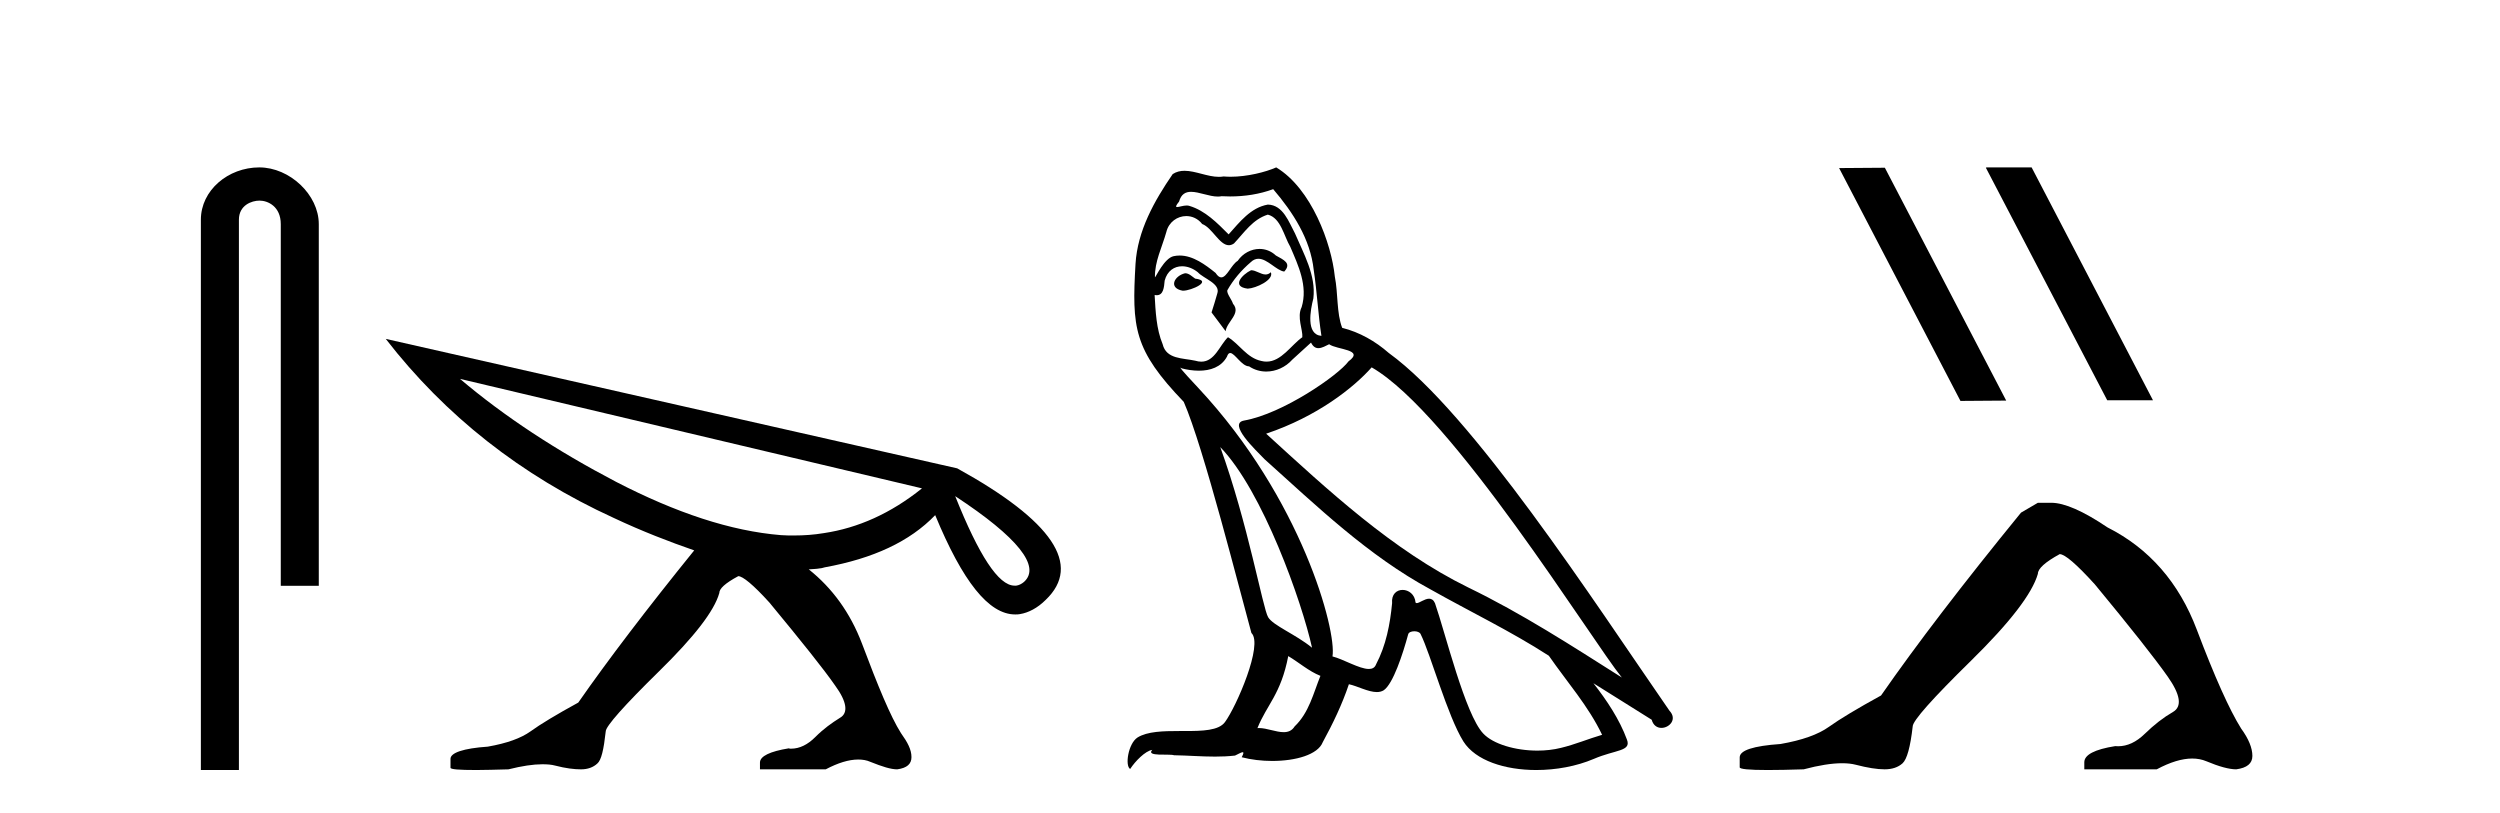
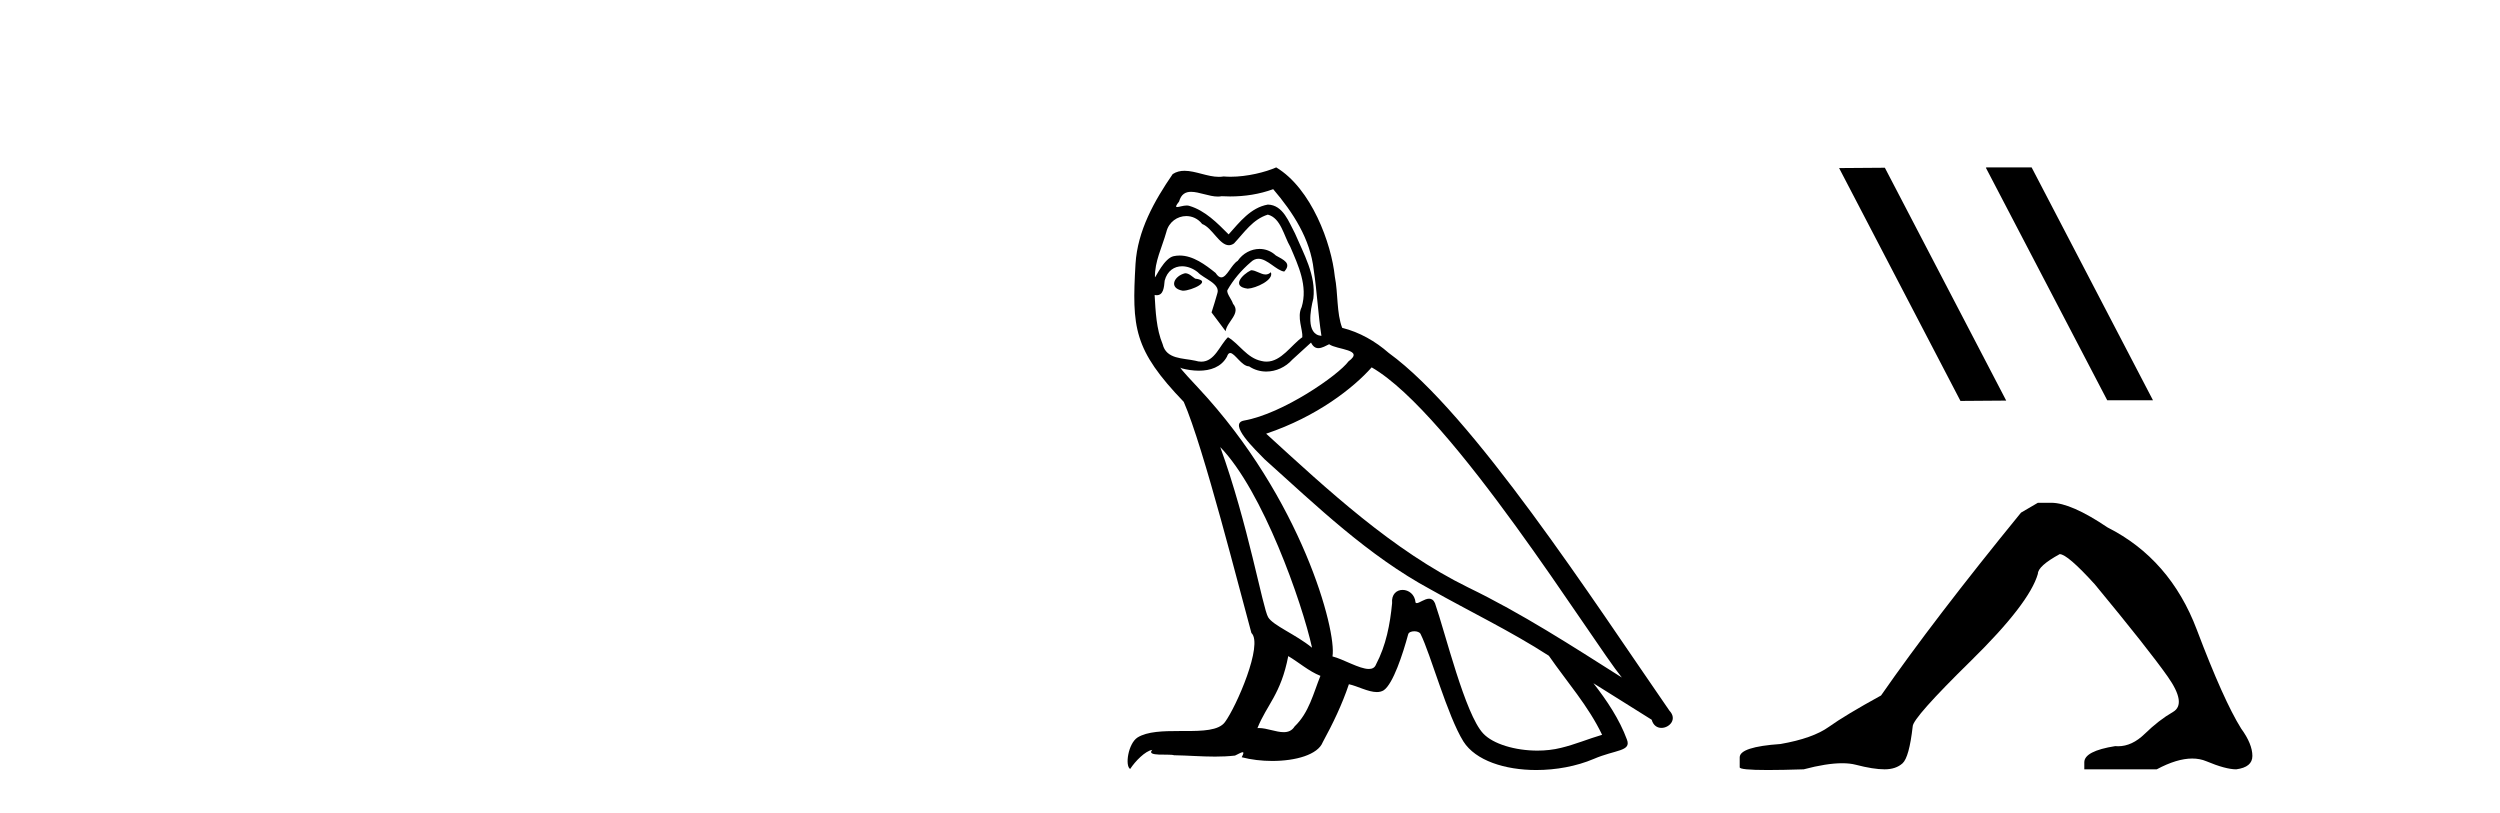
<svg xmlns="http://www.w3.org/2000/svg" width="126.0" height="41.0">
-   <path d="M 13.069 8.437 C 11.5 8.437 10.124 9.591 10.124 11.072 L 10.124 38.809 L 12.041 38.809 L 12.041 11.072 C 12.041 10.346 12.68 10.111 13.081 10.111 C 13.502 10.111 14.151 10.406 14.151 11.296 L 14.151 29.526 L 16.067 29.526 L 16.067 11.296 C 16.067 9.813 14.598 8.437 13.069 8.437 Z" style="fill:#000000;stroke:none" />
-   <path d="M 23.183 19.095 L 46.468 24.613 C 44.896 25.877 43.239 26.612 41.531 26.868 C 41.018 26.954 40.523 26.988 40.027 26.988 C 39.805 26.988 39.583 26.988 39.361 26.971 C 36.833 26.766 34.065 25.843 31.059 24.289 C 28.052 22.717 25.421 20.992 23.183 19.095 ZM 48.142 25.006 C 51.319 27.09 52.464 28.559 51.61 29.328 C 51.49 29.431 51.353 29.499 51.217 29.516 L 51.131 29.516 C 50.328 29.516 49.338 27.996 48.142 25.006 ZM 19.442 17.08 C 22.432 20.94 26.258 23.964 30.922 26.099 C 32.374 26.783 33.758 27.312 34.988 27.739 C 32.596 30.695 30.632 33.274 29.145 35.41 C 28.052 36.008 27.232 36.503 26.737 36.862 C 26.258 37.204 25.558 37.46 24.584 37.631 C 23.354 37.716 22.705 37.938 22.705 38.246 L 22.705 38.69 C 22.688 38.775 23.132 38.809 24.003 38.809 C 24.447 38.809 24.977 38.792 25.626 38.775 C 26.309 38.604 26.873 38.519 27.334 38.519 C 27.591 38.519 27.796 38.536 27.984 38.587 C 28.513 38.724 28.94 38.775 29.282 38.775 C 29.624 38.775 29.897 38.673 30.102 38.485 C 30.307 38.314 30.427 37.784 30.529 36.862 C 30.529 36.606 31.452 35.564 33.211 33.838 C 34.988 32.096 35.996 30.797 36.252 29.892 C 36.252 29.67 36.542 29.397 37.209 29.038 C 37.431 29.038 37.96 29.465 38.78 30.37 C 40.403 32.335 41.513 33.719 42.094 34.556 C 42.692 35.376 42.761 35.939 42.333 36.179 C 41.923 36.435 41.513 36.725 41.086 37.152 C 40.711 37.528 40.301 37.733 39.874 37.733 C 39.822 37.733 39.788 37.733 39.754 37.716 C 38.814 37.87 38.302 38.109 38.302 38.433 L 38.302 38.775 L 41.616 38.775 C 42.231 38.451 42.778 38.28 43.256 38.28 C 43.478 38.28 43.683 38.314 43.871 38.399 C 44.469 38.638 44.896 38.775 45.221 38.775 C 45.716 38.707 45.938 38.502 45.938 38.16 C 45.938 37.784 45.75 37.426 45.408 36.947 C 44.879 36.11 44.247 34.573 43.444 32.437 C 42.846 30.866 41.941 29.636 40.762 28.696 C 40.95 28.679 41.155 28.679 41.326 28.645 C 41.394 28.645 41.496 28.611 41.565 28.594 C 44.008 28.149 45.853 27.295 47.134 25.963 C 48.518 29.311 49.833 30.968 51.165 30.968 C 51.251 30.968 51.336 30.968 51.405 30.951 C 51.832 30.883 52.293 30.644 52.703 30.234 C 54.548 28.474 53.045 26.253 48.244 23.605 L 19.442 17.08 Z" style="fill:#000000;stroke:none" />
  <path d="M 63.054 13.619 C 62.599 13.839 62.042 14.447 62.886 14.548 C 63.291 14.531 64.219 14.109 64.051 13.721 L 64.051 13.721 C 63.963 13.804 63.874 13.834 63.785 13.834 C 63.546 13.834 63.3 13.619 63.054 13.619 ZM 59.729 13.771 C 59.172 13.906 58.885 14.514 59.594 14.649 C 59.605 14.65 59.618 14.651 59.631 14.651 C 60.039 14.651 61.151 14.156 60.235 14.042 C 60.083 13.94 59.931 13.771 59.729 13.771 ZM 64.169 9.534 C 65.165 10.699 66.043 12.049 66.211 13.603 C 66.38 14.717 66.431 15.831 66.6 16.928 C 65.806 16.861 66.043 15.628 66.194 15.038 C 66.33 13.873 65.705 12.792 65.266 11.762 C 64.962 11.205 64.675 10.328 63.899 10.311 C 63.038 10.463 62.481 11.189 61.923 11.813 C 61.349 11.239 60.742 10.615 59.948 10.378 C 59.907 10.363 59.86 10.357 59.811 10.357 C 59.633 10.357 59.425 10.435 59.329 10.435 C 59.247 10.435 59.248 10.377 59.425 10.159 C 59.532 9.78 59.755 9.668 60.03 9.668 C 60.432 9.668 60.946 9.907 61.379 9.907 C 61.444 9.907 61.508 9.901 61.569 9.889 C 61.711 9.897 61.854 9.901 61.997 9.901 C 62.735 9.901 63.476 9.789 64.169 9.534 ZM 63.899 10.817 C 64.557 10.986 64.709 11.898 65.03 12.438 C 65.435 13.383 65.924 14.413 65.604 15.476 C 65.35 15.983 65.671 16.624 65.637 16.996 C 65.074 17.391 64.58 18.226 63.833 18.226 C 63.751 18.226 63.666 18.216 63.578 18.194 C 62.835 18.042 62.464 17.333 61.89 16.996 C 61.474 17.397 61.228 18.228 60.544 18.228 C 60.45 18.228 60.347 18.212 60.235 18.178 C 59.611 18.042 58.783 18.11 58.598 17.35 C 58.277 16.574 58.243 15.713 58.193 14.869 L 58.193 14.869 C 58.23 14.876 58.264 14.879 58.296 14.879 C 58.637 14.879 58.668 14.483 58.699 14.143 C 58.83 13.649 59.184 13.42 59.577 13.42 C 59.843 13.42 60.126 13.524 60.37 13.721 C 60.657 14.042 61.535 14.295 61.349 14.801 C 61.265 15.105 61.164 15.426 61.062 15.747 L 61.771 16.692 C 61.839 16.202 62.565 15.797 62.143 15.308 C 62.075 15.088 61.822 14.801 61.856 14.632 C 62.16 14.092 62.565 13.619 63.038 13.214 C 63.165 13.09 63.295 13.042 63.425 13.042 C 63.877 13.042 64.332 13.635 64.726 13.687 C 65.114 13.265 64.692 13.096 64.304 12.877 C 64.063 12.65 63.772 12.546 63.482 12.546 C 63.06 12.546 62.64 12.766 62.379 13.147 C 62.058 13.339 61.835 13.98 61.554 13.98 C 61.465 13.98 61.37 13.917 61.265 13.755 C 60.75 13.342 60.132 12.879 59.456 12.879 C 59.357 12.879 59.256 12.889 59.155 12.91 C 58.677 13.009 58.248 13.976 58.211 13.976 C 58.211 13.976 58.21 13.975 58.209 13.974 C 58.193 13.181 58.564 12.472 58.783 11.695 C 58.906 11.185 59.343 10.89 59.789 10.89 C 60.081 10.89 60.376 11.016 60.59 11.29 C 61.092 11.476 61.461 12.359 61.933 12.359 C 62.016 12.359 62.103 12.332 62.194 12.269 C 62.717 11.712 63.139 11.053 63.899 10.817 ZM 61.501 22.533 C 63.645 24.744 65.62 30.349 66.127 32.645 C 65.3 31.97 64.169 31.531 63.915 31.109 C 63.645 30.67 62.903 26.399 61.501 22.533 ZM 69.132 18.515 C 73.183 20.845 80.24 32.307 81.742 34.148 C 79.21 32.544 76.712 30.923 73.994 29.606 C 70.179 27.733 66.92 24.694 63.814 21.858 C 66.38 20.997 68.22 19.545 69.132 18.515 ZM 64.928 33.067 C 65.469 33.388 65.958 33.827 66.549 34.063 C 66.194 34.941 65.975 35.92 65.249 36.612 C 65.113 36.832 64.918 36.901 64.696 36.901 C 64.312 36.901 63.846 36.694 63.455 36.694 C 63.428 36.694 63.401 36.695 63.375 36.697 C 63.848 35.515 64.557 34.992 64.928 33.067 ZM 66.076 17.266 C 66.178 17.478 66.309 17.547 66.447 17.547 C 66.629 17.547 66.825 17.427 66.988 17.35 C 67.393 17.637 68.794 17.604 67.967 18.211 C 67.444 18.92 64.647 20.854 62.704 21.195 C 61.865 21.342 63.274 22.668 63.73 23.141 C 66.363 25.504 68.946 28.003 72.103 29.708 C 74.078 30.822 76.155 31.818 78.062 33.05 C 78.974 34.367 80.054 35.582 80.746 37.034 C 80.054 37.237 79.379 37.524 78.67 37.693 C 78.296 37.787 77.891 37.831 77.484 37.831 C 76.369 37.831 75.248 37.499 74.753 36.967 C 73.842 36.005 72.846 31.902 72.323 30.4 C 72.248 30.231 72.143 30.174 72.028 30.174 C 71.8 30.174 71.536 30.397 71.405 30.397 C 71.378 30.397 71.357 30.388 71.343 30.366 C 71.309 29.95 70.99 29.731 70.691 29.731 C 70.395 29.731 70.12 29.946 70.162 30.4 C 70.06 31.463 69.858 32.527 69.351 33.489 C 69.289 33.653 69.16 33.716 68.989 33.716 C 68.509 33.716 67.704 33.221 67.157 33.084 C 67.376 31.784 65.604 25.133 60.404 19.562 C 60.222 19.365 59.43 18.53 59.499 18.53 C 59.507 18.53 59.527 18.541 59.56 18.566 C 59.826 18.635 60.126 18.683 60.423 18.683 C 60.992 18.683 61.55 18.508 61.839 17.975 C 61.883 17.843 61.938 17.792 62.002 17.792 C 62.234 17.792 62.583 18.464 62.953 18.464 C 63.222 18.643 63.522 18.726 63.82 18.726 C 64.31 18.726 64.795 18.504 65.131 18.127 C 65.452 17.84 65.756 17.553 66.076 17.266 ZM 64.321 8.437 C 63.79 8.673 62.861 8.908 62.027 8.908 C 61.906 8.908 61.786 8.903 61.67 8.893 C 61.591 8.907 61.511 8.913 61.43 8.913 C 60.861 8.913 60.25 8.608 59.7 8.608 C 59.49 8.608 59.29 8.652 59.104 8.774 C 58.176 10.125 57.332 11.627 57.23 13.299 C 57.045 16.506 57.129 17.62 59.661 20.254 C 60.657 22.516 62.514 29.893 63.071 31.902 C 63.679 32.476 62.312 35.616 61.738 36.393 C 61.425 36.823 60.602 36.844 59.718 36.844 C 59.622 36.844 59.525 36.844 59.428 36.844 C 58.633 36.844 57.828 36.861 57.332 37.169 C 56.859 37.473 56.69 38.604 56.96 38.756 C 57.213 38.368 57.72 37.845 58.074 37.794 L 58.074 37.794 C 57.737 38.148 58.918 37.98 59.172 38.064 C 59.855 38.075 60.545 38.133 61.238 38.133 C 61.573 38.133 61.909 38.119 62.244 38.081 C 62.396 38.014 62.559 37.911 62.63 37.911 C 62.685 37.911 62.685 37.973 62.582 38.165 C 63.06 38.29 63.597 38.352 64.122 38.352 C 65.302 38.352 66.422 38.037 66.667 37.406 C 67.174 36.477 67.646 35.498 67.984 34.485 C 68.415 34.577 68.957 34.88 69.391 34.88 C 69.518 34.88 69.636 34.854 69.74 34.789 C 70.212 34.468 70.702 32.966 70.972 31.97 C 70.998 31.866 71.138 31.816 71.281 31.816 C 71.417 31.816 71.555 31.862 71.597 31.953 C 72.103 32.966 72.947 36.072 73.757 37.372 C 74.369 38.335 75.851 38.809 77.428 38.809 C 78.42 38.809 79.45 38.622 80.324 38.25 C 81.422 37.777 82.232 37.878 81.996 37.271 C 81.624 36.258 80.983 35.295 80.308 34.435 L 80.308 34.435 C 81.287 35.042 82.266 35.667 83.245 36.275 C 83.326 36.569 83.529 36.686 83.736 36.686 C 84.135 36.686 84.551 36.252 84.14 35.819 C 80.308 30.282 74.213 20.845 69.993 17.789 C 69.318 17.198 68.524 16.743 67.646 16.523 C 67.359 15.78 67.444 14.784 67.275 13.94 C 67.106 12.269 66.093 9.5 64.321 8.437 Z" style="fill:#000000;stroke:none" />
  <path d="M 100.122 8.437 L 100.088 8.454 L 106.204 20.173 L 108.51 20.173 L 102.394 8.437 ZM 94.997 8.454 L 92.691 8.471 L 98.807 20.207 L 101.113 20.19 L 94.997 8.454 Z" style="fill:#000000;stroke:none" />
  <path d="M 102.709 25.34 L 101.859 25.837 Q 97.464 31.224 94.805 35.052 Q 92.998 36.045 92.182 36.629 Q 91.367 37.214 89.737 37.498 Q 87.681 37.64 87.681 38.171 L 87.681 38.207 L 87.681 38.668 Q 87.657 38.809 89.099 38.809 Q 89.819 38.809 90.906 38.774 Q 92.064 38.467 92.844 38.467 Q 93.234 38.467 93.529 38.543 Q 94.415 38.774 94.983 38.774 Q 95.55 38.774 95.886 38.473 Q 96.223 38.171 96.4 36.612 Q 96.4 36.186 99.342 33.298 Q 102.284 30.409 102.709 28.92 Q 102.709 28.53 103.808 27.928 Q 104.198 27.928 105.58 29.452 Q 108.274 32.713 109.249 34.095 Q 110.224 35.478 109.515 35.885 Q 108.806 36.293 108.097 36.984 Q 107.454 37.611 106.753 37.611 Q 106.681 37.611 106.608 37.604 Q 105.049 37.852 105.049 38.419 L 105.049 38.774 L 108.7 38.774 Q 109.716 38.23 110.488 38.23 Q 110.874 38.23 111.198 38.366 Q 112.173 38.774 112.705 38.774 Q 113.52 38.668 113.52 38.1 Q 113.52 37.498 112.953 36.718 Q 112.067 35.3 110.72 31.738 Q 109.373 28.176 106.218 26.581 Q 104.375 25.34 103.383 25.34 Z" style="fill:#000000;stroke:none" />
</svg>